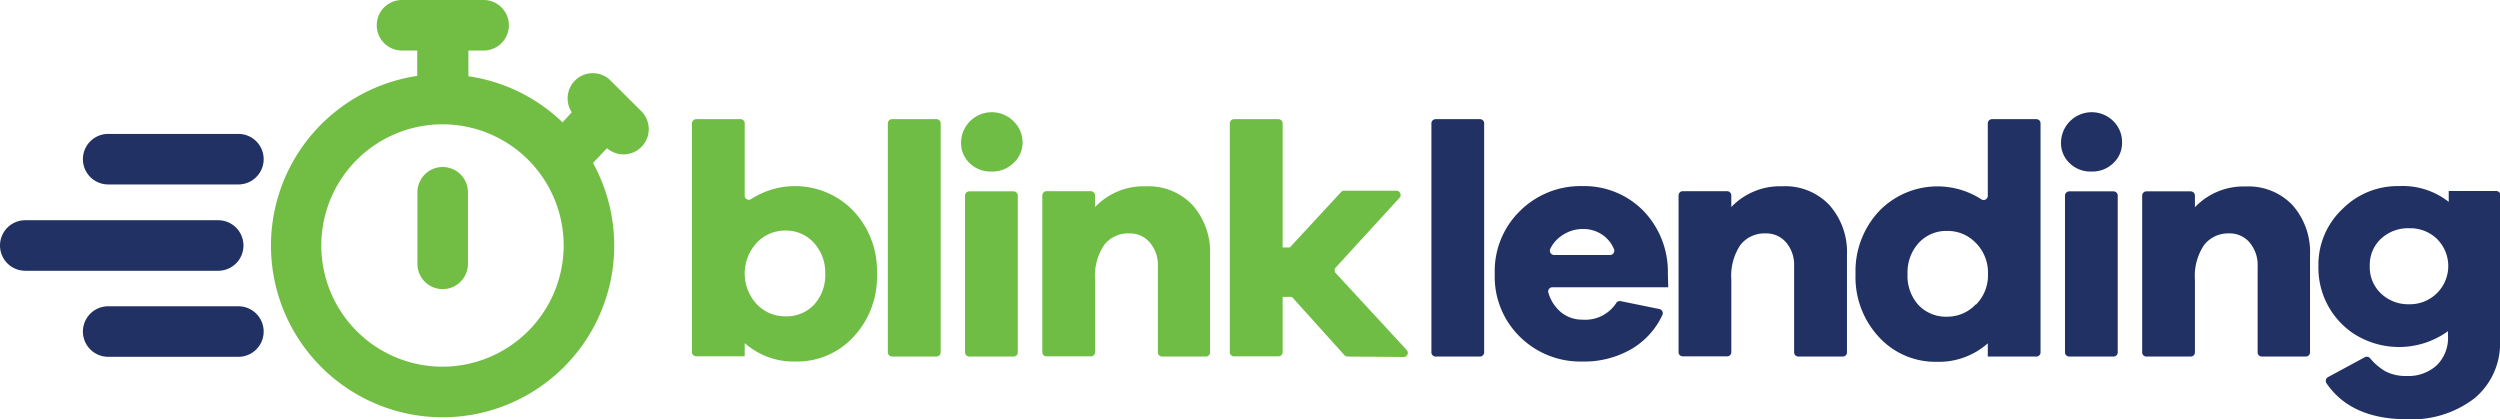
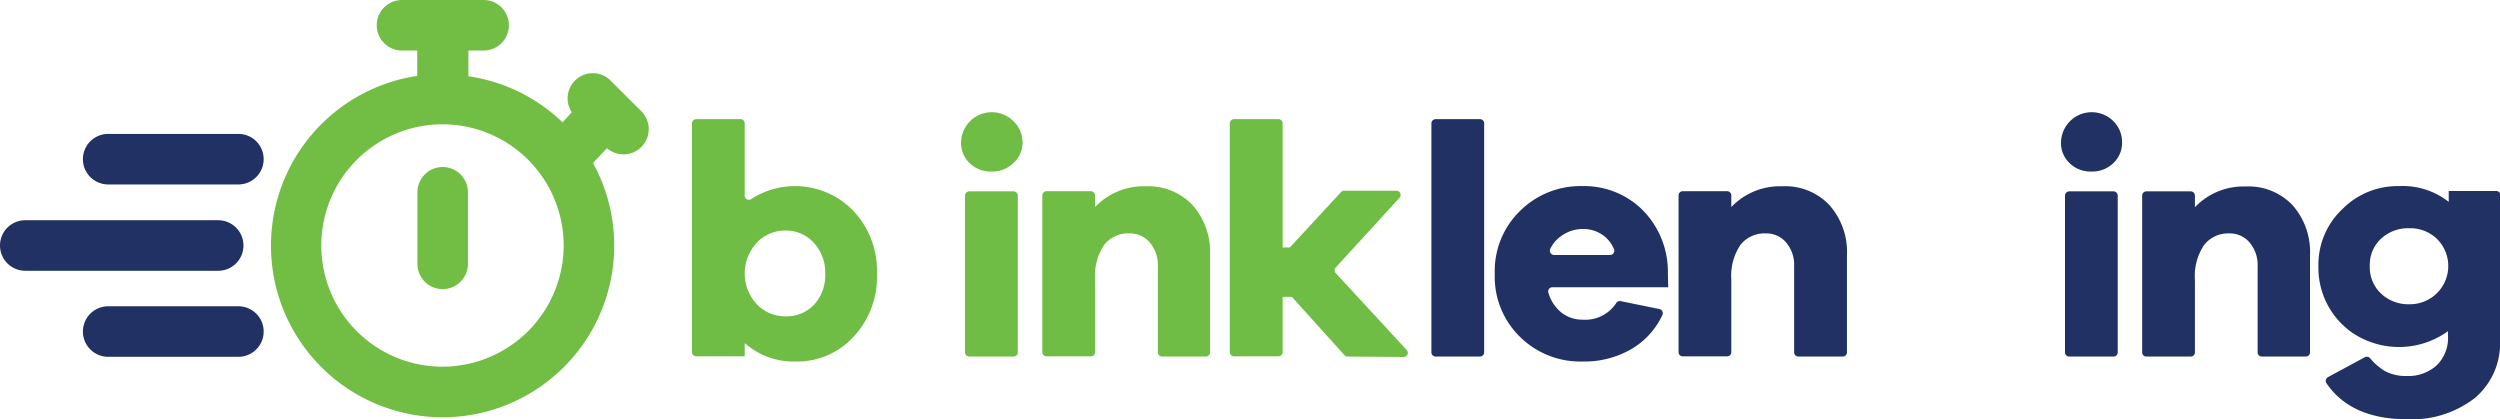
<svg xmlns="http://www.w3.org/2000/svg" viewBox="0 0 271.08 45.46">
  <defs>
    <style>.cls-1{fill:#6fbd44;}.cls-2{fill:#213163;}.cls-3{fill:#72be44;}</style>
  </defs>
  <g id="Layer_2" data-name="Layer 2">
    <g id="Layer_1-2" data-name="Layer 1">
      <path class="cls-1" d="M92.53,22.86a9.47,9.47,0,0,1,2.56,6.83,9.47,9.47,0,0,1-2.56,6.85,8.28,8.28,0,0,1-6.2,2.66,8,8,0,0,1-5.58-2v1.43H75.49a.46.46,0,0,1-.46-.45V13.37a.46.46,0,0,1,.46-.45H80.3a.45.45,0,0,1,.45.45v7.84a.45.45,0,0,0,.71.37,8.78,8.78,0,0,1,11.07,1.28ZM88.26,33.05a4.7,4.7,0,0,0,1.22-3.36,4.73,4.73,0,0,0-1.22-3.35A4.06,4.06,0,0,0,85.15,25a4.2,4.2,0,0,0-3.09,1.32,4.9,4.9,0,0,0,0,6.67,4.23,4.23,0,0,0,3.09,1.31A4.09,4.09,0,0,0,88.26,33.05Z" />
-       <path class="cls-1" d="M96.27,38.21V13.37a.46.46,0,0,1,.46-.45h4.81a.46.46,0,0,1,.46.45V38.21a.46.46,0,0,1-.46.45H96.73A.46.46,0,0,1,96.27,38.21Z" />
      <path class="cls-1" d="M109.88,13.13a3.18,3.18,0,0,1,1,2.29,3,3,0,0,1-1,2.27,3.27,3.27,0,0,1-2.38.91,3.23,3.23,0,0,1-2.36-.91,3,3,0,0,1-.93-2.27,3.33,3.33,0,0,1,5.67-2.29Zm-5.24,25.08v-17a.47.47,0,0,1,.46-.46h4.81a.46.46,0,0,1,.45.46v17a.45.45,0,0,1-.45.45H105.1A.46.46,0,0,1,104.64,38.21Z" />
      <path class="cls-1" d="M129.3,22.23a7.66,7.66,0,0,1,1.91,5.42V38.21a.45.45,0,0,1-.45.45H126a.45.45,0,0,1-.45-.45V28.87a3.76,3.76,0,0,0-.86-2.56,2.79,2.79,0,0,0-2.22-1,3.29,3.29,0,0,0-2.73,1.23,6,6,0,0,0-1,3.77v7.88a.45.45,0,0,1-.45.45h-4.81a.45.45,0,0,1-.46-.45v-17a.46.46,0,0,1,.46-.46h4.81a.46.46,0,0,1,.45.46v1.26a7.28,7.28,0,0,1,5.51-2.25A6.59,6.59,0,0,1,129.3,22.23Z" />
      <path class="cls-1" d="M146.11,38.66a.43.43,0,0,1-.33-.15l-5.7-6.32h-1v6a.46.46,0,0,1-.46.45h-4.81a.46.46,0,0,1-.46-.45V13.37a.46.46,0,0,1,.46-.45h4.81a.46.46,0,0,1,.46.45V26.83h.78l5.55-6a.45.45,0,0,1,.34-.15h5.66a.46.46,0,0,1,.34.77L144.84,29a.46.46,0,0,0,0,.62l7.69,8.33a.45.45,0,0,1-.33.76Z" />
      <path class="cls-2" d="M155.21,38.21V13.37a.46.46,0,0,1,.46-.45h4.81a.45.45,0,0,1,.45.45V38.21a.45.45,0,0,1-.45.45h-4.81A.46.46,0,0,1,155.21,38.21Z" />
      <path class="cls-2" d="M180.89,31.15H168.33a.45.45,0,0,0-.44.58,4.33,4.33,0,0,0,1.23,2,3.58,3.58,0,0,0,2.47.93,4,4,0,0,0,3.66-1.8.46.46,0,0,1,.47-.21l4.21.86a.46.46,0,0,1,.33.64A8.41,8.41,0,0,1,177,37.79a10.21,10.21,0,0,1-5.45,1.41,9.3,9.3,0,0,1-6.72-2.66,9.1,9.1,0,0,1-2.75-6.85,9.1,9.1,0,0,1,2.75-6.83,9.3,9.3,0,0,1,6.76-2.68,9,9,0,0,1,6.54,2.61,9.52,9.52,0,0,1,2.72,6.9ZM169.3,25.58a3.61,3.61,0,0,0-1.2,1.4.47.47,0,0,0,.41.67h6.08A.46.46,0,0,0,175,27a3.48,3.48,0,0,0-1.12-1.45,3.67,3.67,0,0,0-2.25-.72A4,4,0,0,0,169.3,25.58Z" />
      <path class="cls-2" d="M198.36,22.23a7.66,7.66,0,0,1,1.91,5.42V38.21a.45.45,0,0,1-.46.45H195a.46.46,0,0,1-.46-.45V28.87a3.75,3.75,0,0,0-.85-2.56,2.8,2.8,0,0,0-2.22-1,3.32,3.32,0,0,0-2.74,1.23,6,6,0,0,0-1,3.77v7.88a.45.45,0,0,1-.46.45h-4.8a.45.45,0,0,1-.46-.45v-17a.46.46,0,0,1,.46-.46h4.8a.46.46,0,0,1,.46.46v1.26a7.28,7.28,0,0,1,5.51-2.25A6.59,6.59,0,0,1,198.36,22.23Z" />
-       <path class="cls-2" d="M221.26,38.21a.45.45,0,0,1-.45.45h-5.27V37.23a8,8,0,0,1-5.58,2,8.28,8.28,0,0,1-6.2-2.66,9.51,9.51,0,0,1-2.56-6.85,9.51,9.51,0,0,1,2.56-6.83,8.79,8.79,0,0,1,11.08-1.28.45.45,0,0,0,.7-.37V13.37a.46.46,0,0,1,.46-.45h4.81a.45.45,0,0,1,.45.45Zm-7-5.18a4.51,4.51,0,0,0,1.3-3.34,4.54,4.54,0,0,0-1.3-3.33,4.21,4.21,0,0,0-3.1-1.32,4.06,4.06,0,0,0-3.11,1.3,4.72,4.72,0,0,0-1.21,3.35A4.7,4.7,0,0,0,208,33.05a4.09,4.09,0,0,0,3.11,1.29A4.23,4.23,0,0,0,214.24,33Z" />
      <path class="cls-2" d="M229.15,13.13a3.18,3.18,0,0,1,.95,2.29,3,3,0,0,1-.95,2.27,3.27,3.27,0,0,1-2.38.91,3.23,3.23,0,0,1-2.36-.91,3,3,0,0,1-.93-2.27,3.33,3.33,0,0,1,5.67-2.29Zm-5.24,25.08v-17a.47.47,0,0,1,.46-.46h4.81a.46.46,0,0,1,.45.46v17a.45.45,0,0,1-.45.45h-4.81A.46.46,0,0,1,223.91,38.21Z" />
      <path class="cls-2" d="M248.57,22.23a7.66,7.66,0,0,1,1.91,5.42V38.21a.45.45,0,0,1-.45.45h-4.78a.45.45,0,0,1-.45-.45V28.87a3.76,3.76,0,0,0-.86-2.56,2.79,2.79,0,0,0-2.22-1A3.29,3.29,0,0,0,239,26.56a6,6,0,0,0-1,3.77v7.88a.45.45,0,0,1-.45.45h-4.81a.45.45,0,0,1-.46-.45v-17a.46.46,0,0,1,.46-.46h4.81a.46.46,0,0,1,.45.46v1.26a7.28,7.28,0,0,1,5.51-2.25A6.59,6.59,0,0,1,248.57,22.23Z" />
      <path class="cls-2" d="M271.08,36.87a7.72,7.72,0,0,1-2.77,6.32A11.14,11.14,0,0,1,261,45.46q-6.07,0-8.74-3.91a.47.47,0,0,1,.17-.66l4-2.16a.46.46,0,0,1,.56.11,6.28,6.28,0,0,0,1.71,1.45,4.83,4.83,0,0,0,2.27.48,4.57,4.57,0,0,0,3.23-1.14,4.15,4.15,0,0,0,1.24-3.22v-.5a9.07,9.07,0,0,1-10.39.16,8.59,8.59,0,0,1-3.66-7.24A8.29,8.29,0,0,1,254,22.66a8.42,8.42,0,0,1,6.12-2.48,8.06,8.06,0,0,1,5.4,1.71V20.71h5.16a.46.46,0,0,1,.45.46Zm-6.83-5.09a4.14,4.14,0,0,0,0-5.87,4.15,4.15,0,0,0-3-1.16,4.31,4.31,0,0,0-3.09,1.15,3.87,3.87,0,0,0-1.2,2.93,3.92,3.92,0,0,0,1.22,3,4.28,4.28,0,0,0,3.07,1.16A4.15,4.15,0,0,0,264.25,31.78Z" />
      <path class="cls-2" d="M25.85,20H11.73a2.74,2.74,0,1,1,0-5.48H25.85a2.74,2.74,0,0,1,0,5.48Z" />
      <path class="cls-2" d="M25.85,38.69H11.73a2.74,2.74,0,0,1,0-5.48H25.85a2.74,2.74,0,0,1,0,5.48Z" />
      <path class="cls-2" d="M23.66,29.36H2.74a2.74,2.74,0,0,1,0-5.48H23.66a2.74,2.74,0,0,1,0,5.48Z" />
      <path class="cls-3" d="M69.55,12.07,66.12,8.65A2.73,2.73,0,0,0,62,12.17l-1,1.1a18.51,18.51,0,0,0-10.21-5V5.48h1.65a2.74,2.74,0,1,0,0-5.48H43.59a2.74,2.74,0,0,0,0,5.48h1.65V8.23A18.61,18.61,0,1,0,64.3,17.67l1.52-1.6a2.77,2.77,0,0,0,1.79.67,2.74,2.74,0,0,0,1.94-4.67ZM48,39.76A13.14,13.14,0,1,1,61.12,26.62,13.16,13.16,0,0,1,48,39.76Z" />
      <path class="cls-3" d="M48,18.11a2.74,2.74,0,0,0-2.74,2.74v7.76a2.74,2.74,0,0,0,5.48,0V20.85A2.74,2.74,0,0,0,48,18.11Z" />
    </g>
  </g>
</svg>